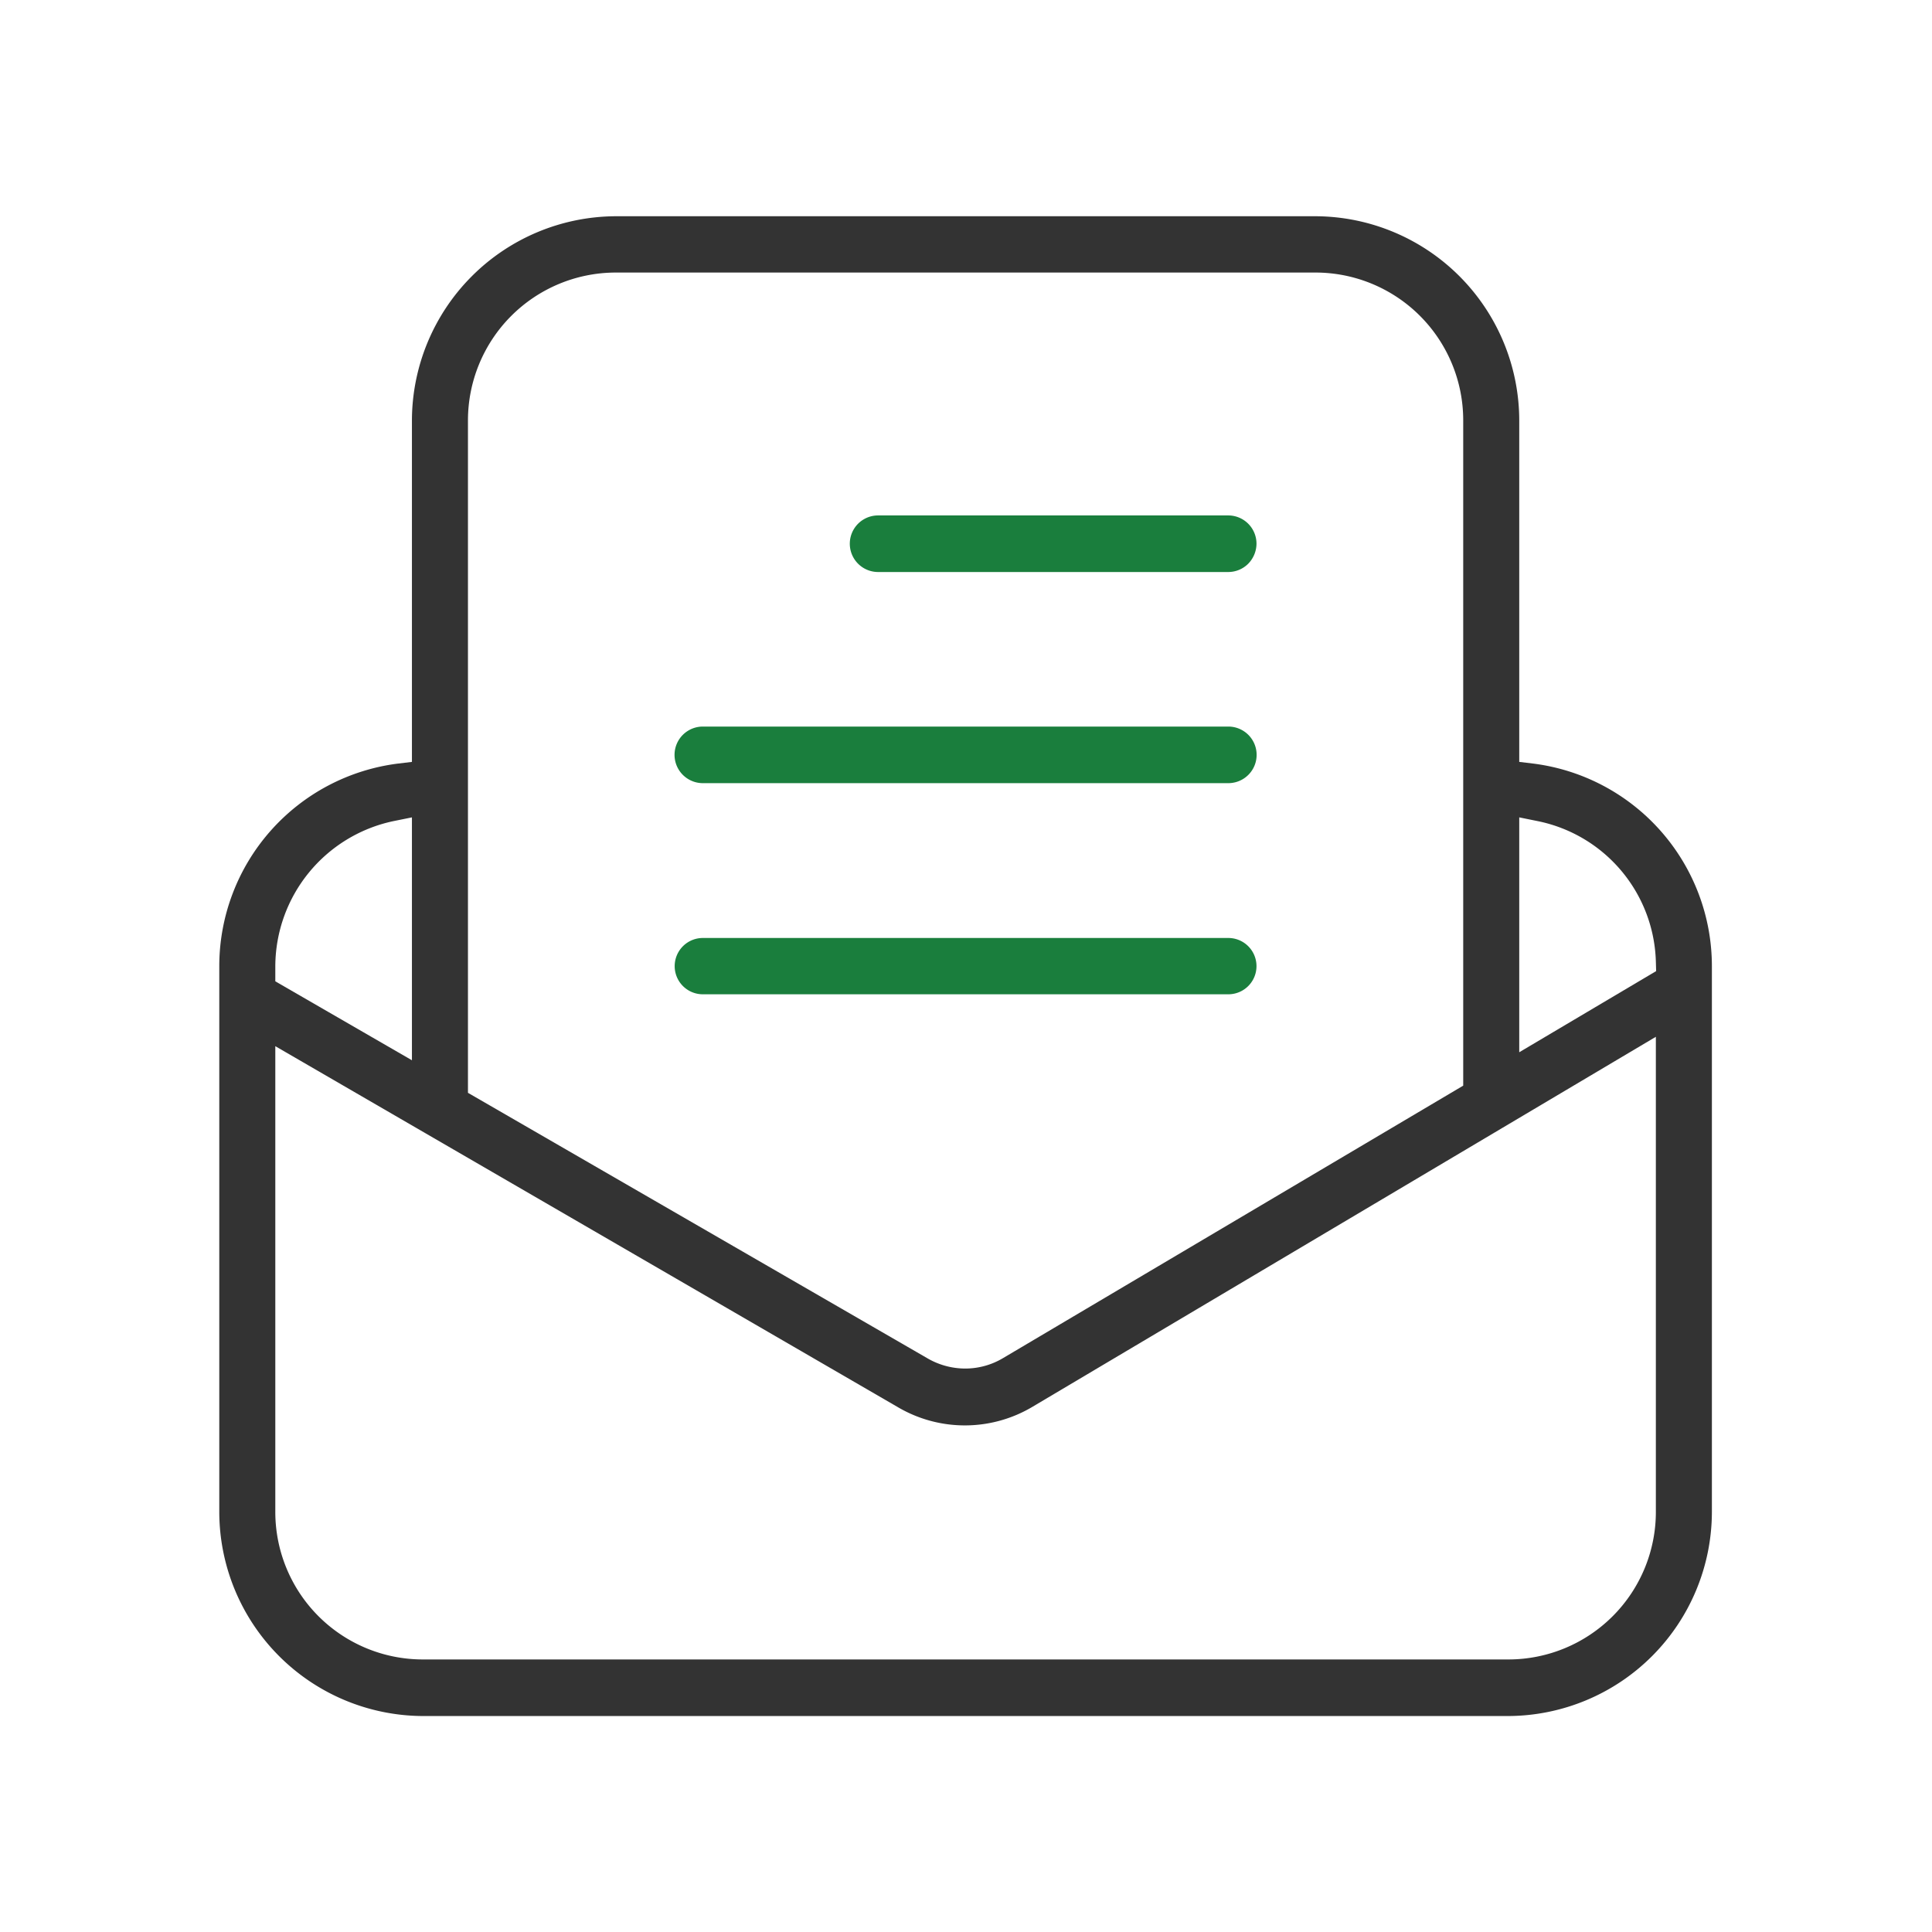
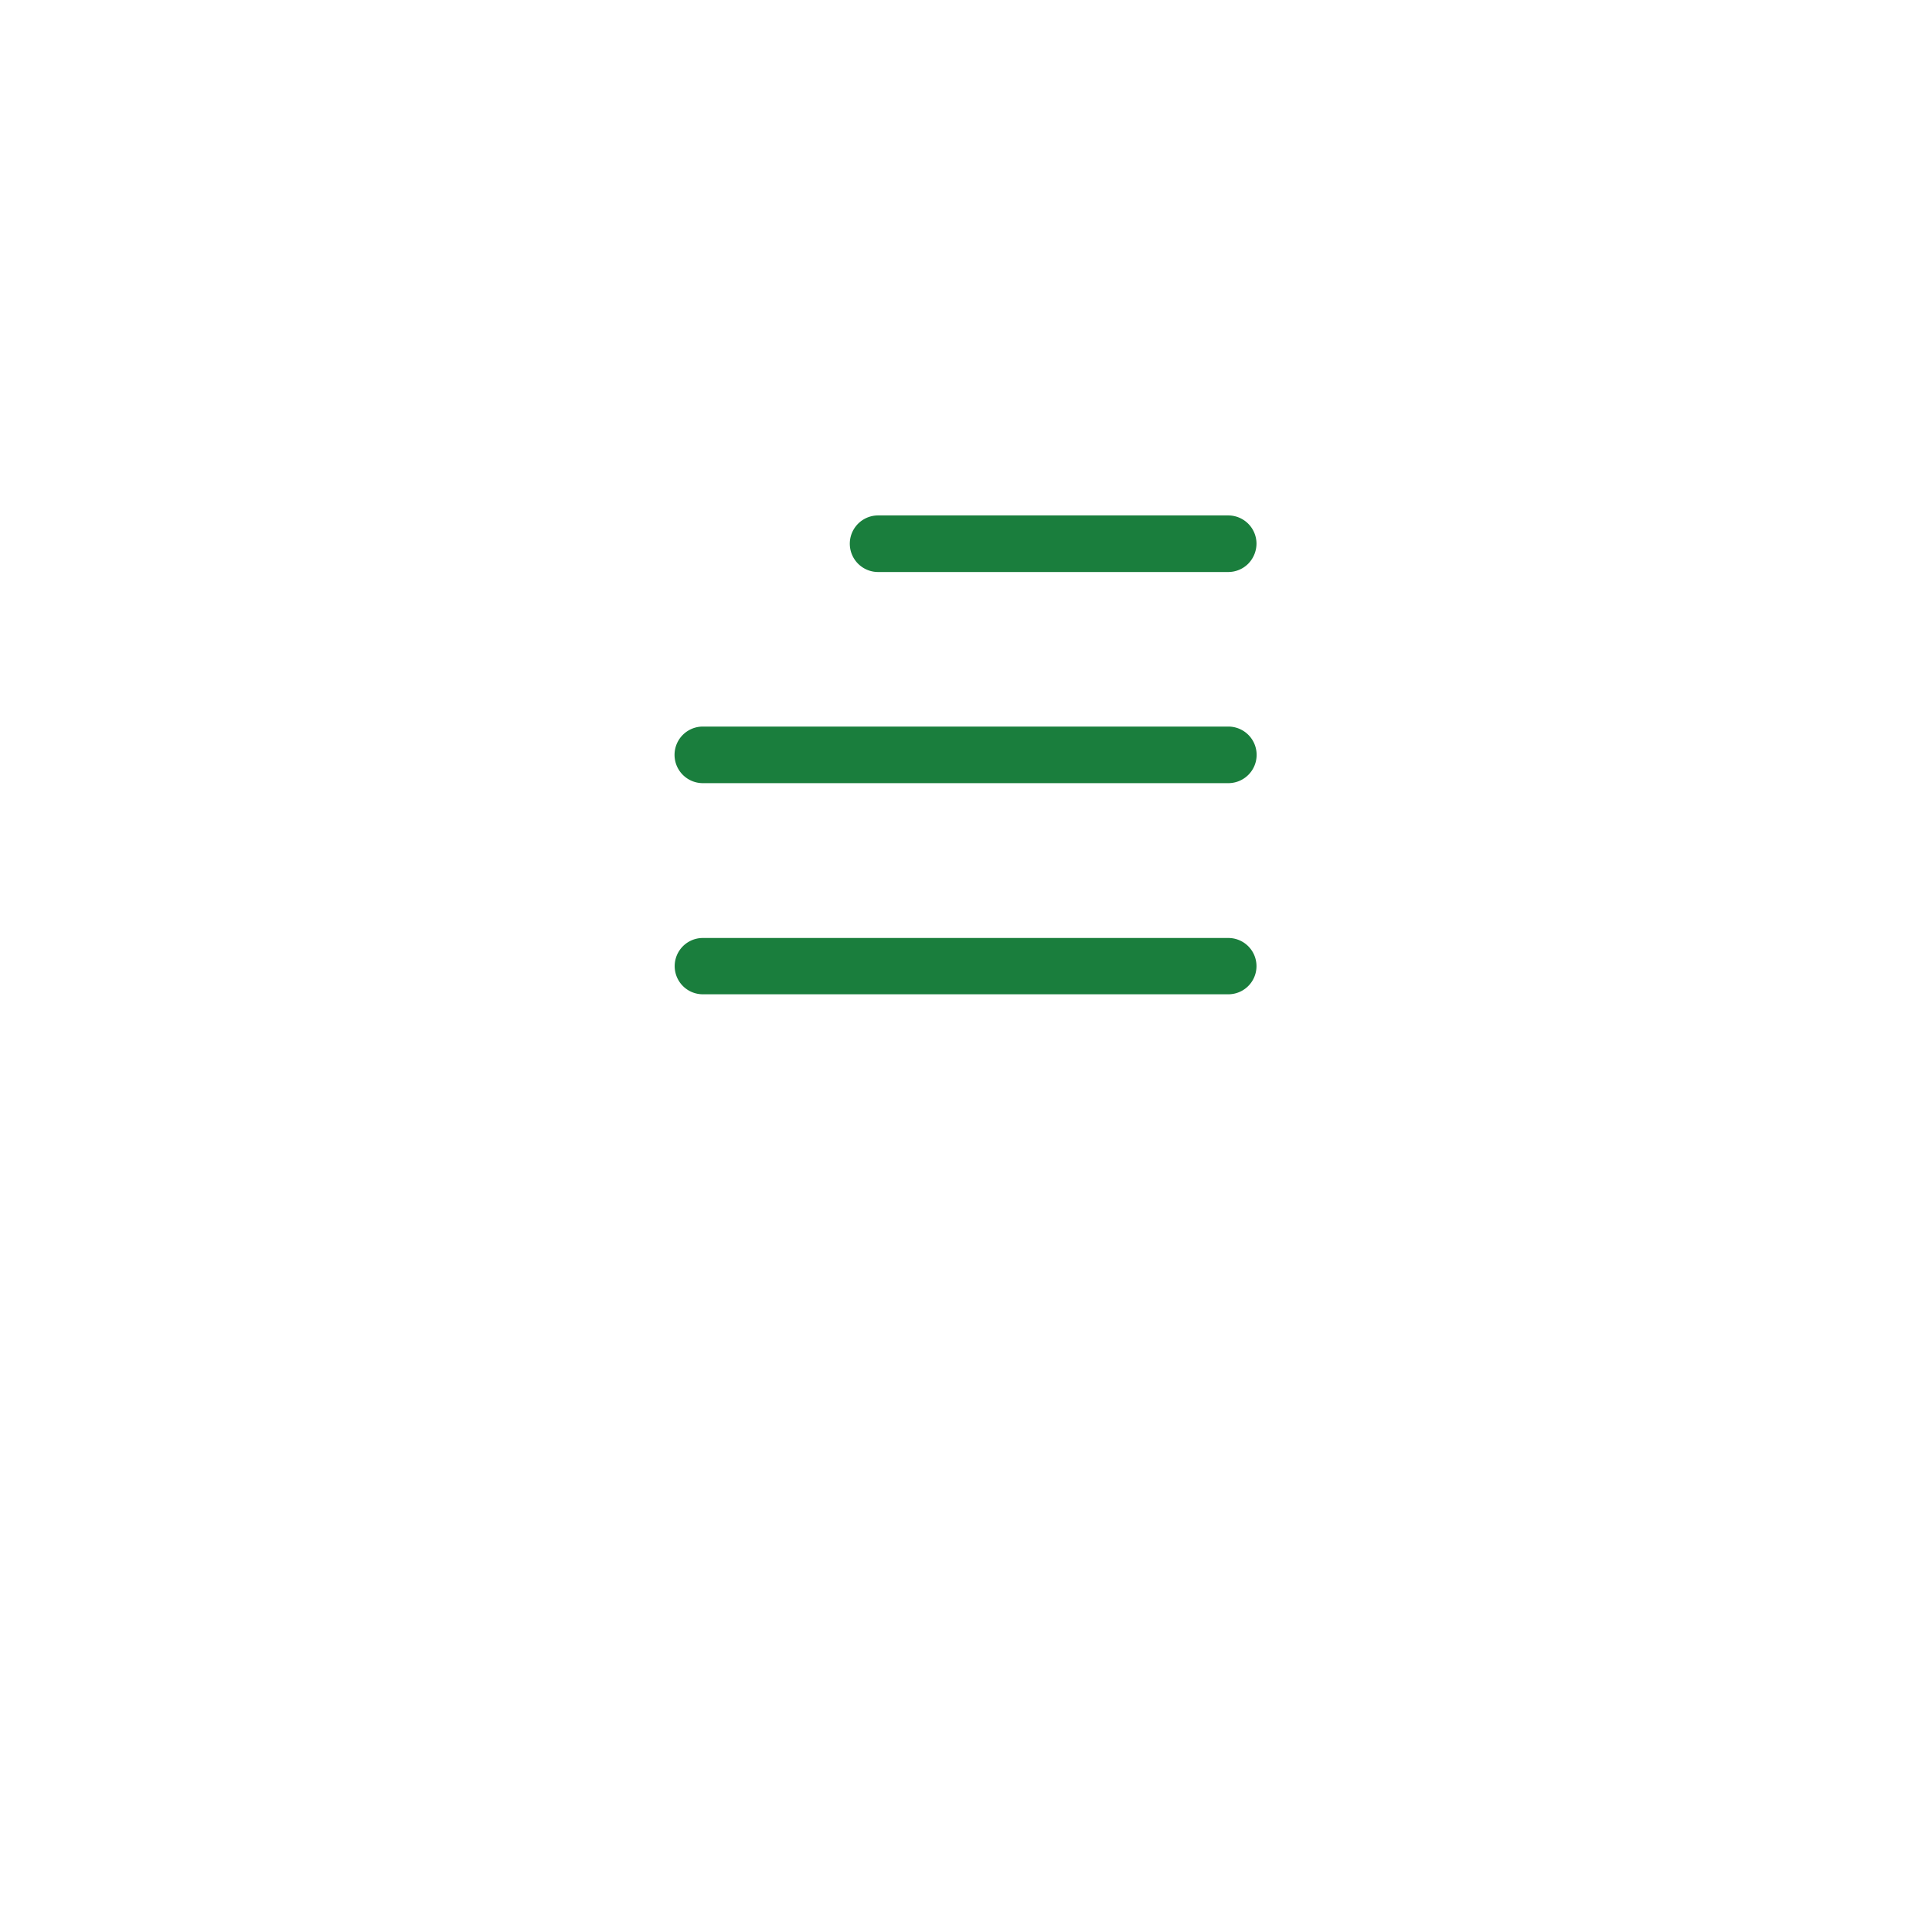
<svg xmlns="http://www.w3.org/2000/svg" id="举报信箱" width="70" height="70" viewBox="0 0 70 70">
  <defs>
    <style>
      .cls-1 {
        fill: #333;
      }

      .cls-1, .cls-2 {
        fill-rule: evenodd;
      }

      .cls-2 {
        fill: #1a7e3d;
      }
    </style>
  </defs>
-   <path id="形状_26_拷贝_4" data-name="形状 26 拷贝 4" class="cls-1" d="M1541.26,3354.88a7.407,7.407,0,0,1-7.36-7.4v-19.77a7.4,7.4,0,0,1,6.48-7.34l0.5-.06v-12.37a7.415,7.415,0,0,1,7.37-7.4h25.39a7.407,7.407,0,0,1,7.36,7.4v12.37l0.5,0.06a7.4,7.4,0,0,1,6.48,7.34v19.77a7.407,7.407,0,0,1-7.36,7.4h-39.36Zm-5.33-7.4a5.345,5.345,0,0,0,5.33,5.35h39.36a5.345,5.345,0,0,0,5.33-5.35v-17.21l-22.61,13.42a4.788,4.788,0,0,1-4.8.03l-22.61-13.11v16.87Zm12.31-44.9a5.36,5.36,0,0,0-5.33,5.36v24.36l16.65,9.62a2.732,2.732,0,0,0,1.37.37,2.67,2.67,0,0,0,1.37-.38l16.67-9.87v-24.1a5.354,5.354,0,0,0-5.33-5.36h-25.4Zm-8.05,19.88a5.394,5.394,0,0,0-4.26,5.25v0.55l4.95,2.86v-8.8Zm40.81,8.37,4.96-2.94-0.01-.34a5.346,5.346,0,0,0-4.26-5.09l-0.69-.14v8.51Z" transform="translate(-1525.955 -3292.705)" />
  <path id="形状_26_拷贝_5" data-name="形状 26 拷贝 5" class="cls-2" d="M1551.42,3328.73a1.02,1.02,0,0,1,0-2.04h19.04a1.02,1.02,0,0,1,0,2.04h-19.04Zm0-7.65a1.025,1.025,0,0,1,0-2.05h19.04a1.025,1.025,0,0,1,0,2.05h-19.04Zm6.35-7.65a1.025,1.025,0,0,1,0-2.05h12.69a1.024,1.024,0,0,1,1.02,1.02,1.046,1.046,0,0,1-.3.73,1.022,1.022,0,0,1-.72.3h-12.69Z" transform="translate(-1525.955 -3292.705)" />
</svg>